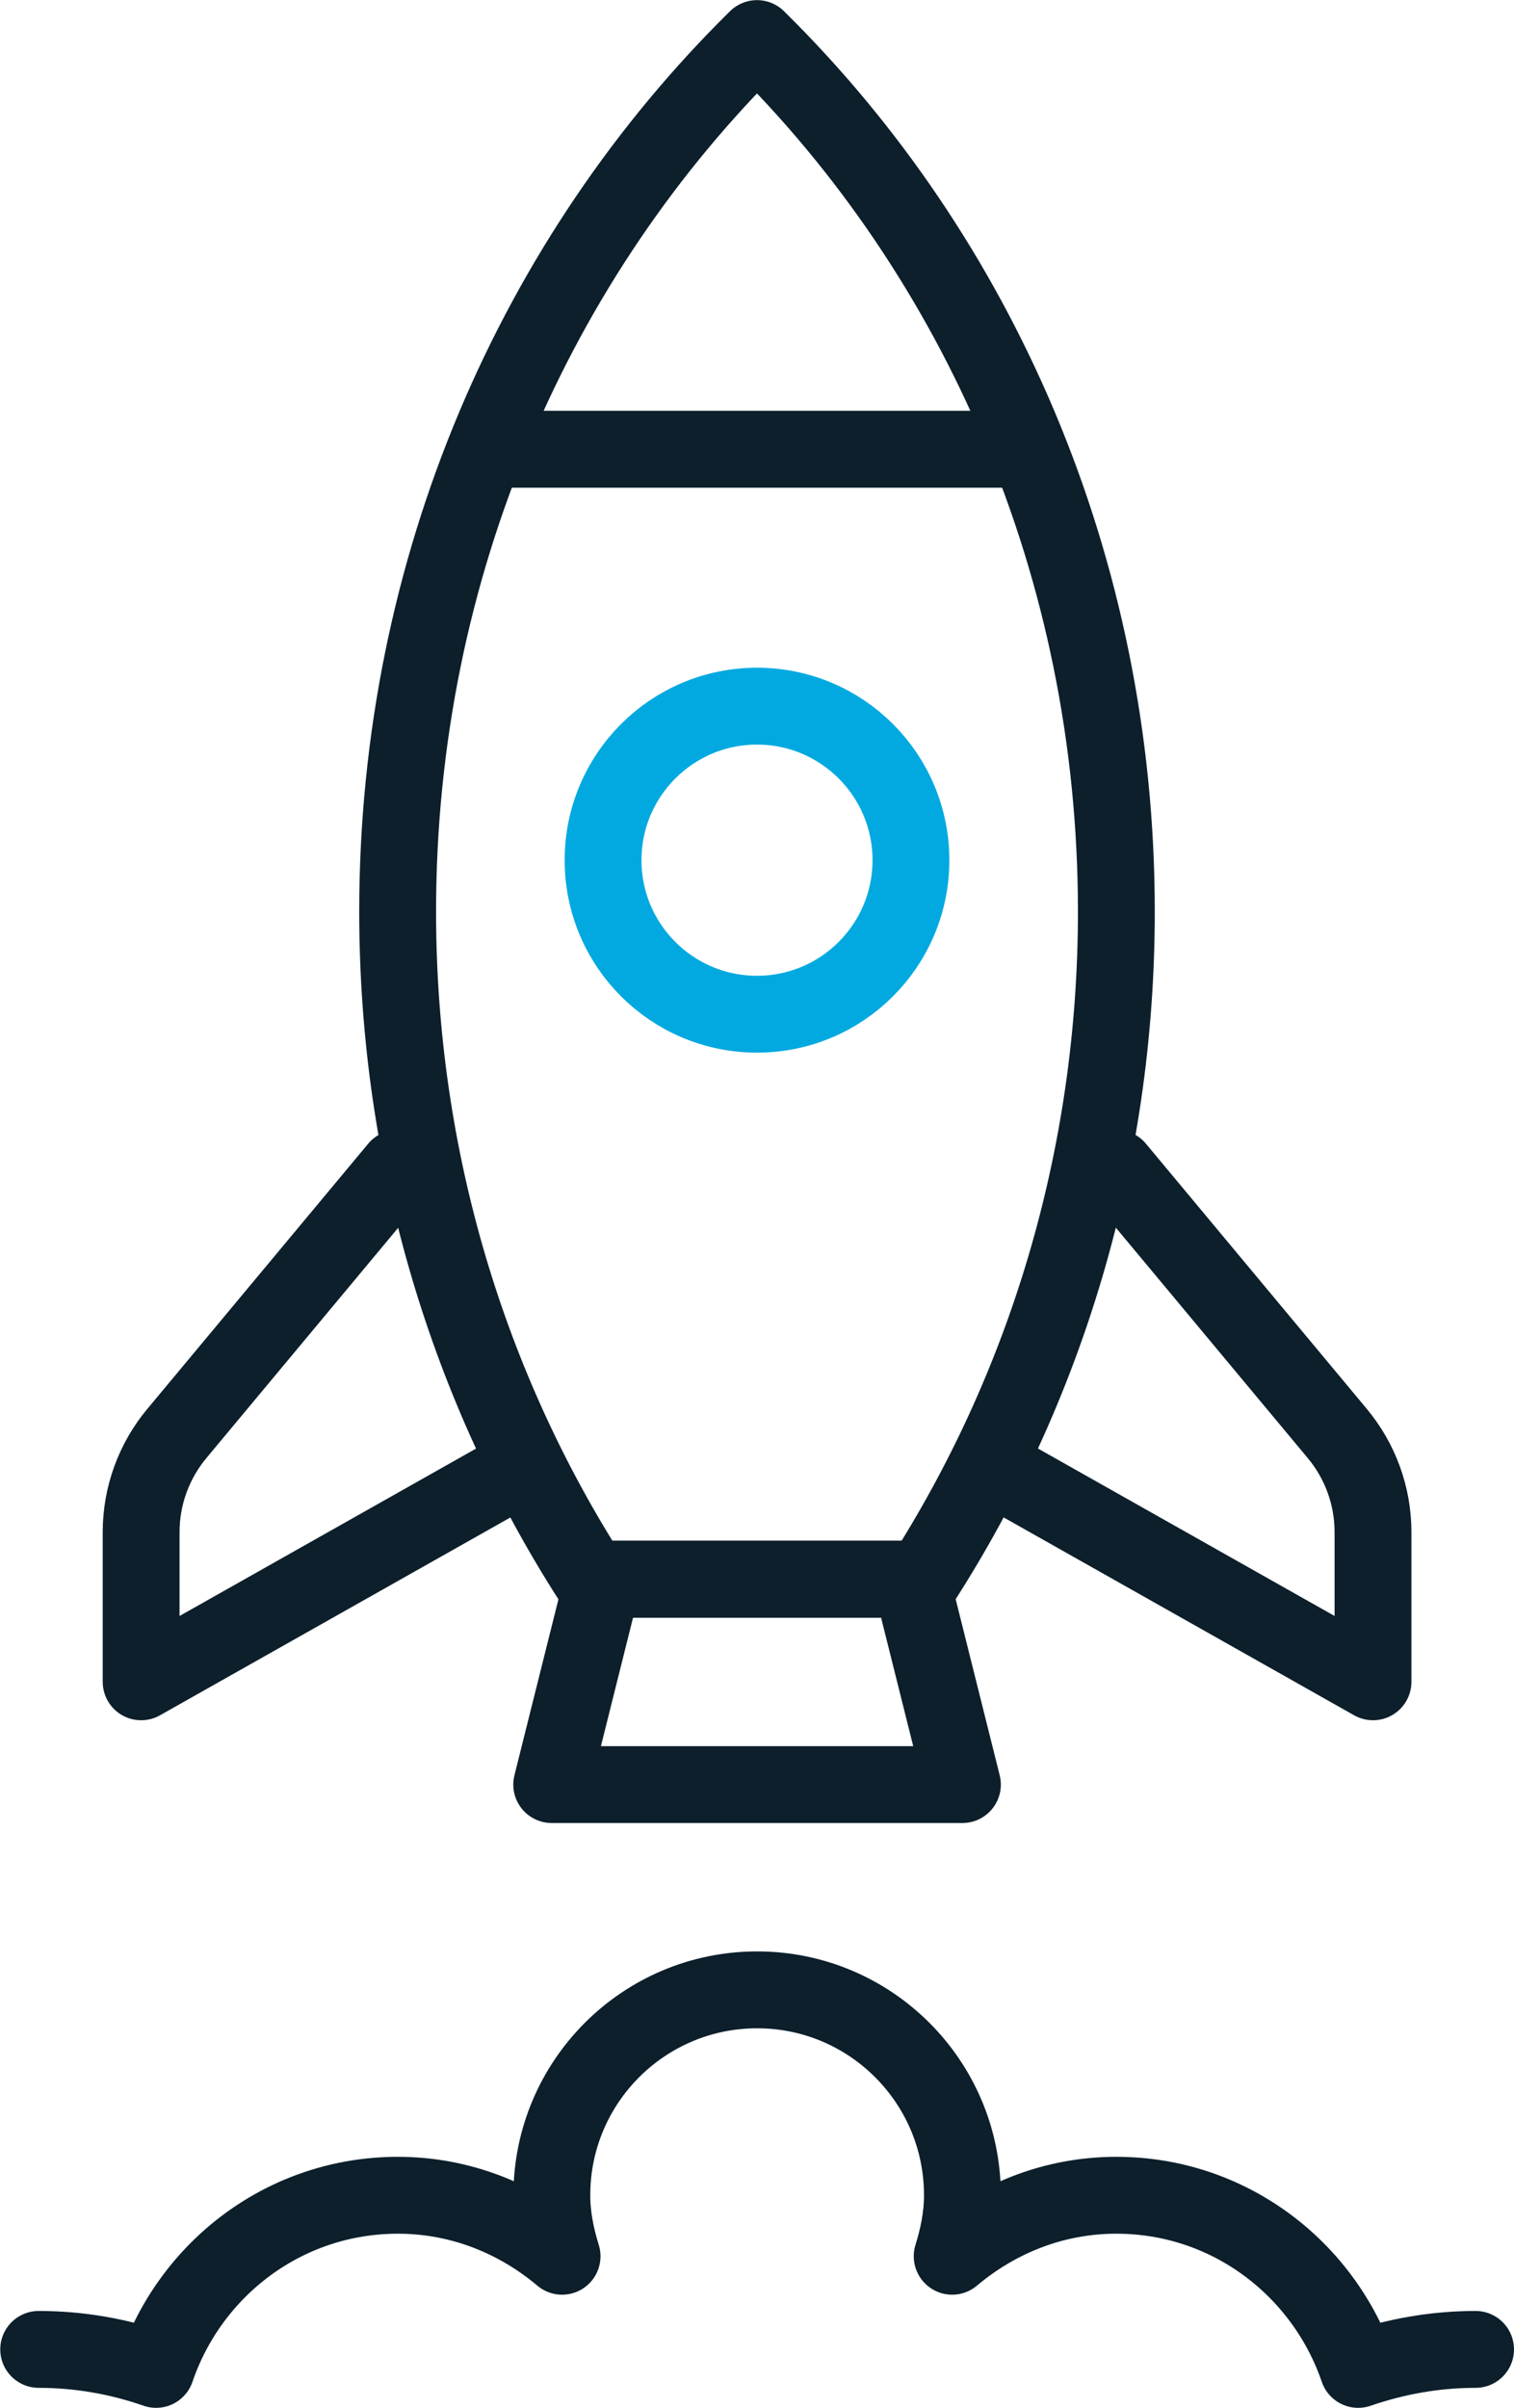
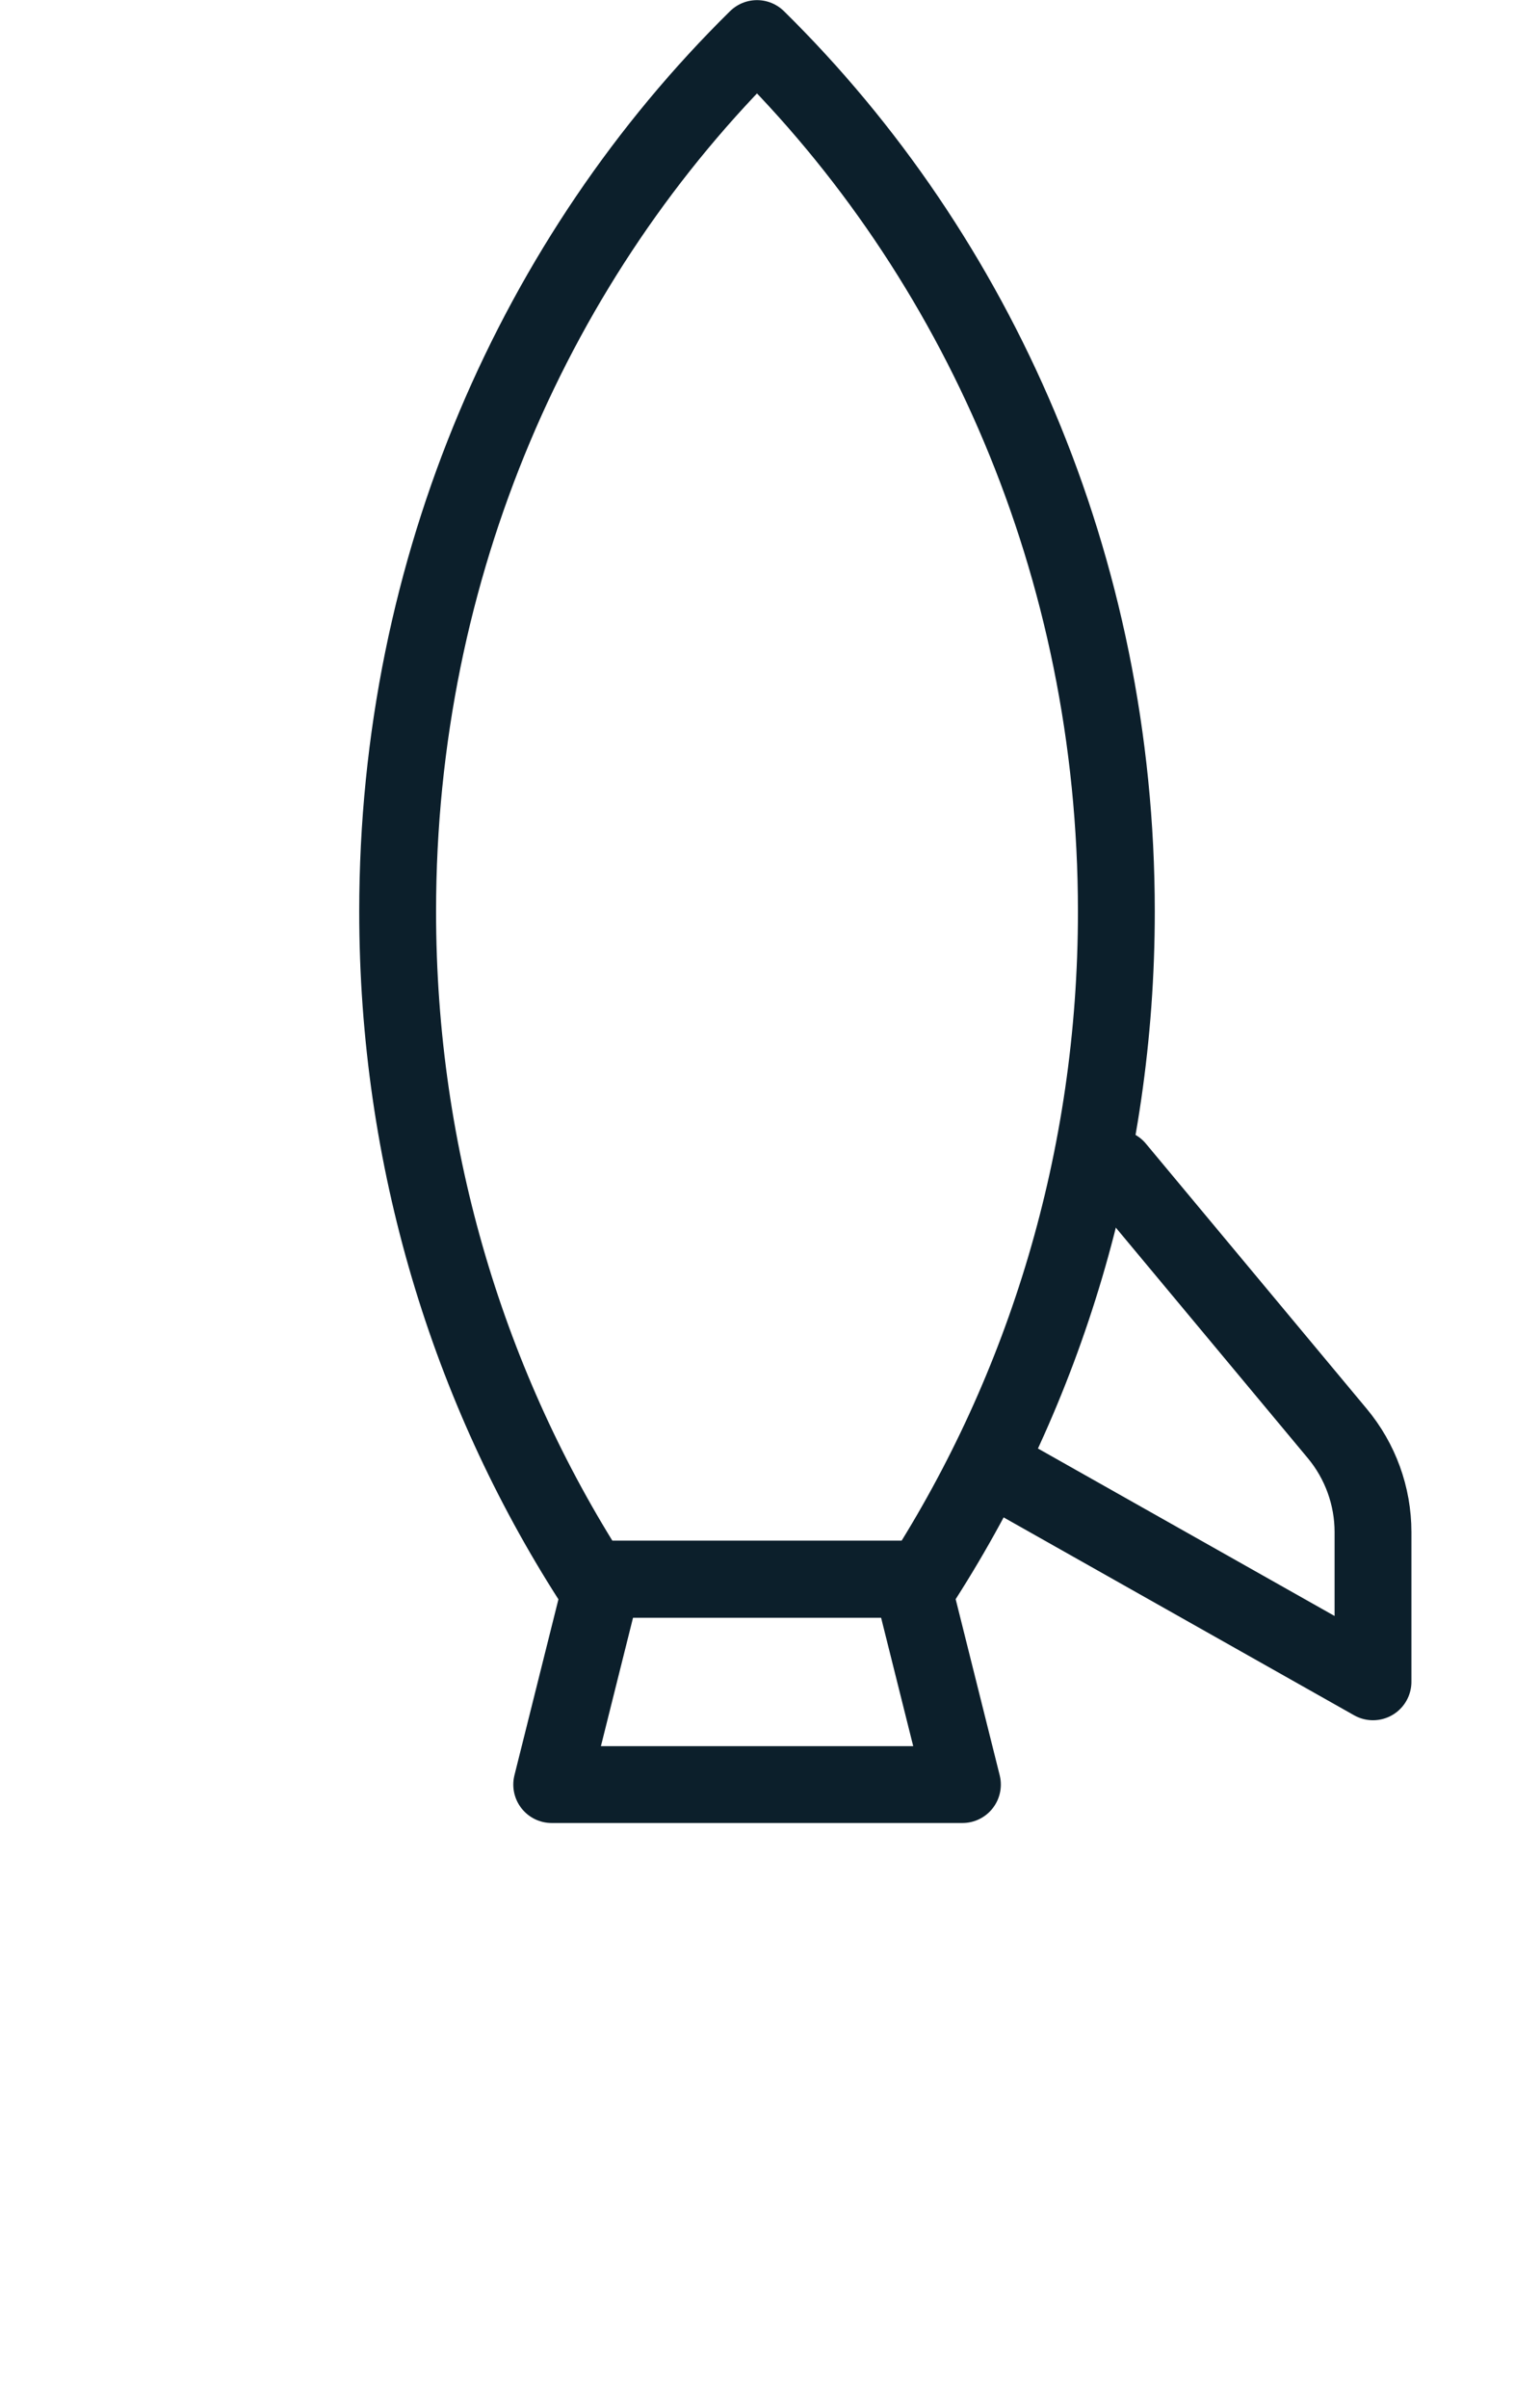
<svg xmlns="http://www.w3.org/2000/svg" id="Layer_2" data-name="Layer 2" viewBox="0 0 118.22 187.92">
  <defs>
    <style>
      .cls-1 {
        stroke: #02a9e0;
      }

      .cls-1, .cls-2 {
        fill: none;
        stroke-linecap: round;
        stroke-linejoin: round;
        stroke-width: 6px;
      }

      .cls-2 {
        stroke: #0c1f2b;
      }
    </style>
  </defs>
  <g id="GetStarted">
    <g id="GetStarted-2" data-name="GetStarted">
      <path id="path891" class="cls-2" d="M72.06,123.24c9.5-14.84,15.11-32.75,15.11-52.1,0-26.98-10.85-51.19-28.06-68.13-17.21,16.94-28.06,41.15-28.06,68.13,0,19.35,5.6,37.26,15.11,52.1h25.9Z" />
      <path id="path895" class="cls-2" d="M75.14,139.27h-32.06l4.01-16.03h24.05l4.01,16.03Z" />
-       <path id="path899" class="cls-2" d="M31.06,91.17l-17.25,20.7c-1.8,2.16-2.79,4.88-2.79,7.7v11.68l28.55-16.11" />
      <path id="path903" class="cls-2" d="M87.17,91.17l17.25,20.7c1.8,2.16,2.79,4.88,2.79,7.7v11.68l-28.55-16.11" />
-       <path id="path907" class="cls-2" d="M39.07,35.06h40.08" />
-       <path id="path911" class="cls-2" d="M115.22,183.35c-3.22,0-6.29.57-9.17,1.56-2.7-7.88-10.09-13.59-18.88-13.59-4.91,0-9.34,1.83-12.82,4.76.47-1.51.8-3.09.8-4.76,0-8.85-7.18-16.03-16.03-16.03s-16.03,7.18-16.03,16.03c0,1.67.33,3.25.8,4.76-3.48-2.93-7.92-4.76-12.82-4.76-8.8,0-16.19,5.71-18.88,13.59-2.88-1-5.96-1.56-9.17-1.56" />
-       <path id="path915" class="cls-1" d="M71.13,67.13c0,6.64-5.38,12.02-12.02,12.02s-12.02-5.38-12.02-12.02,5.38-12.02,12.02-12.02,12.02,5.38,12.02,12.02Z" />
    </g>
  </g>
</svg>